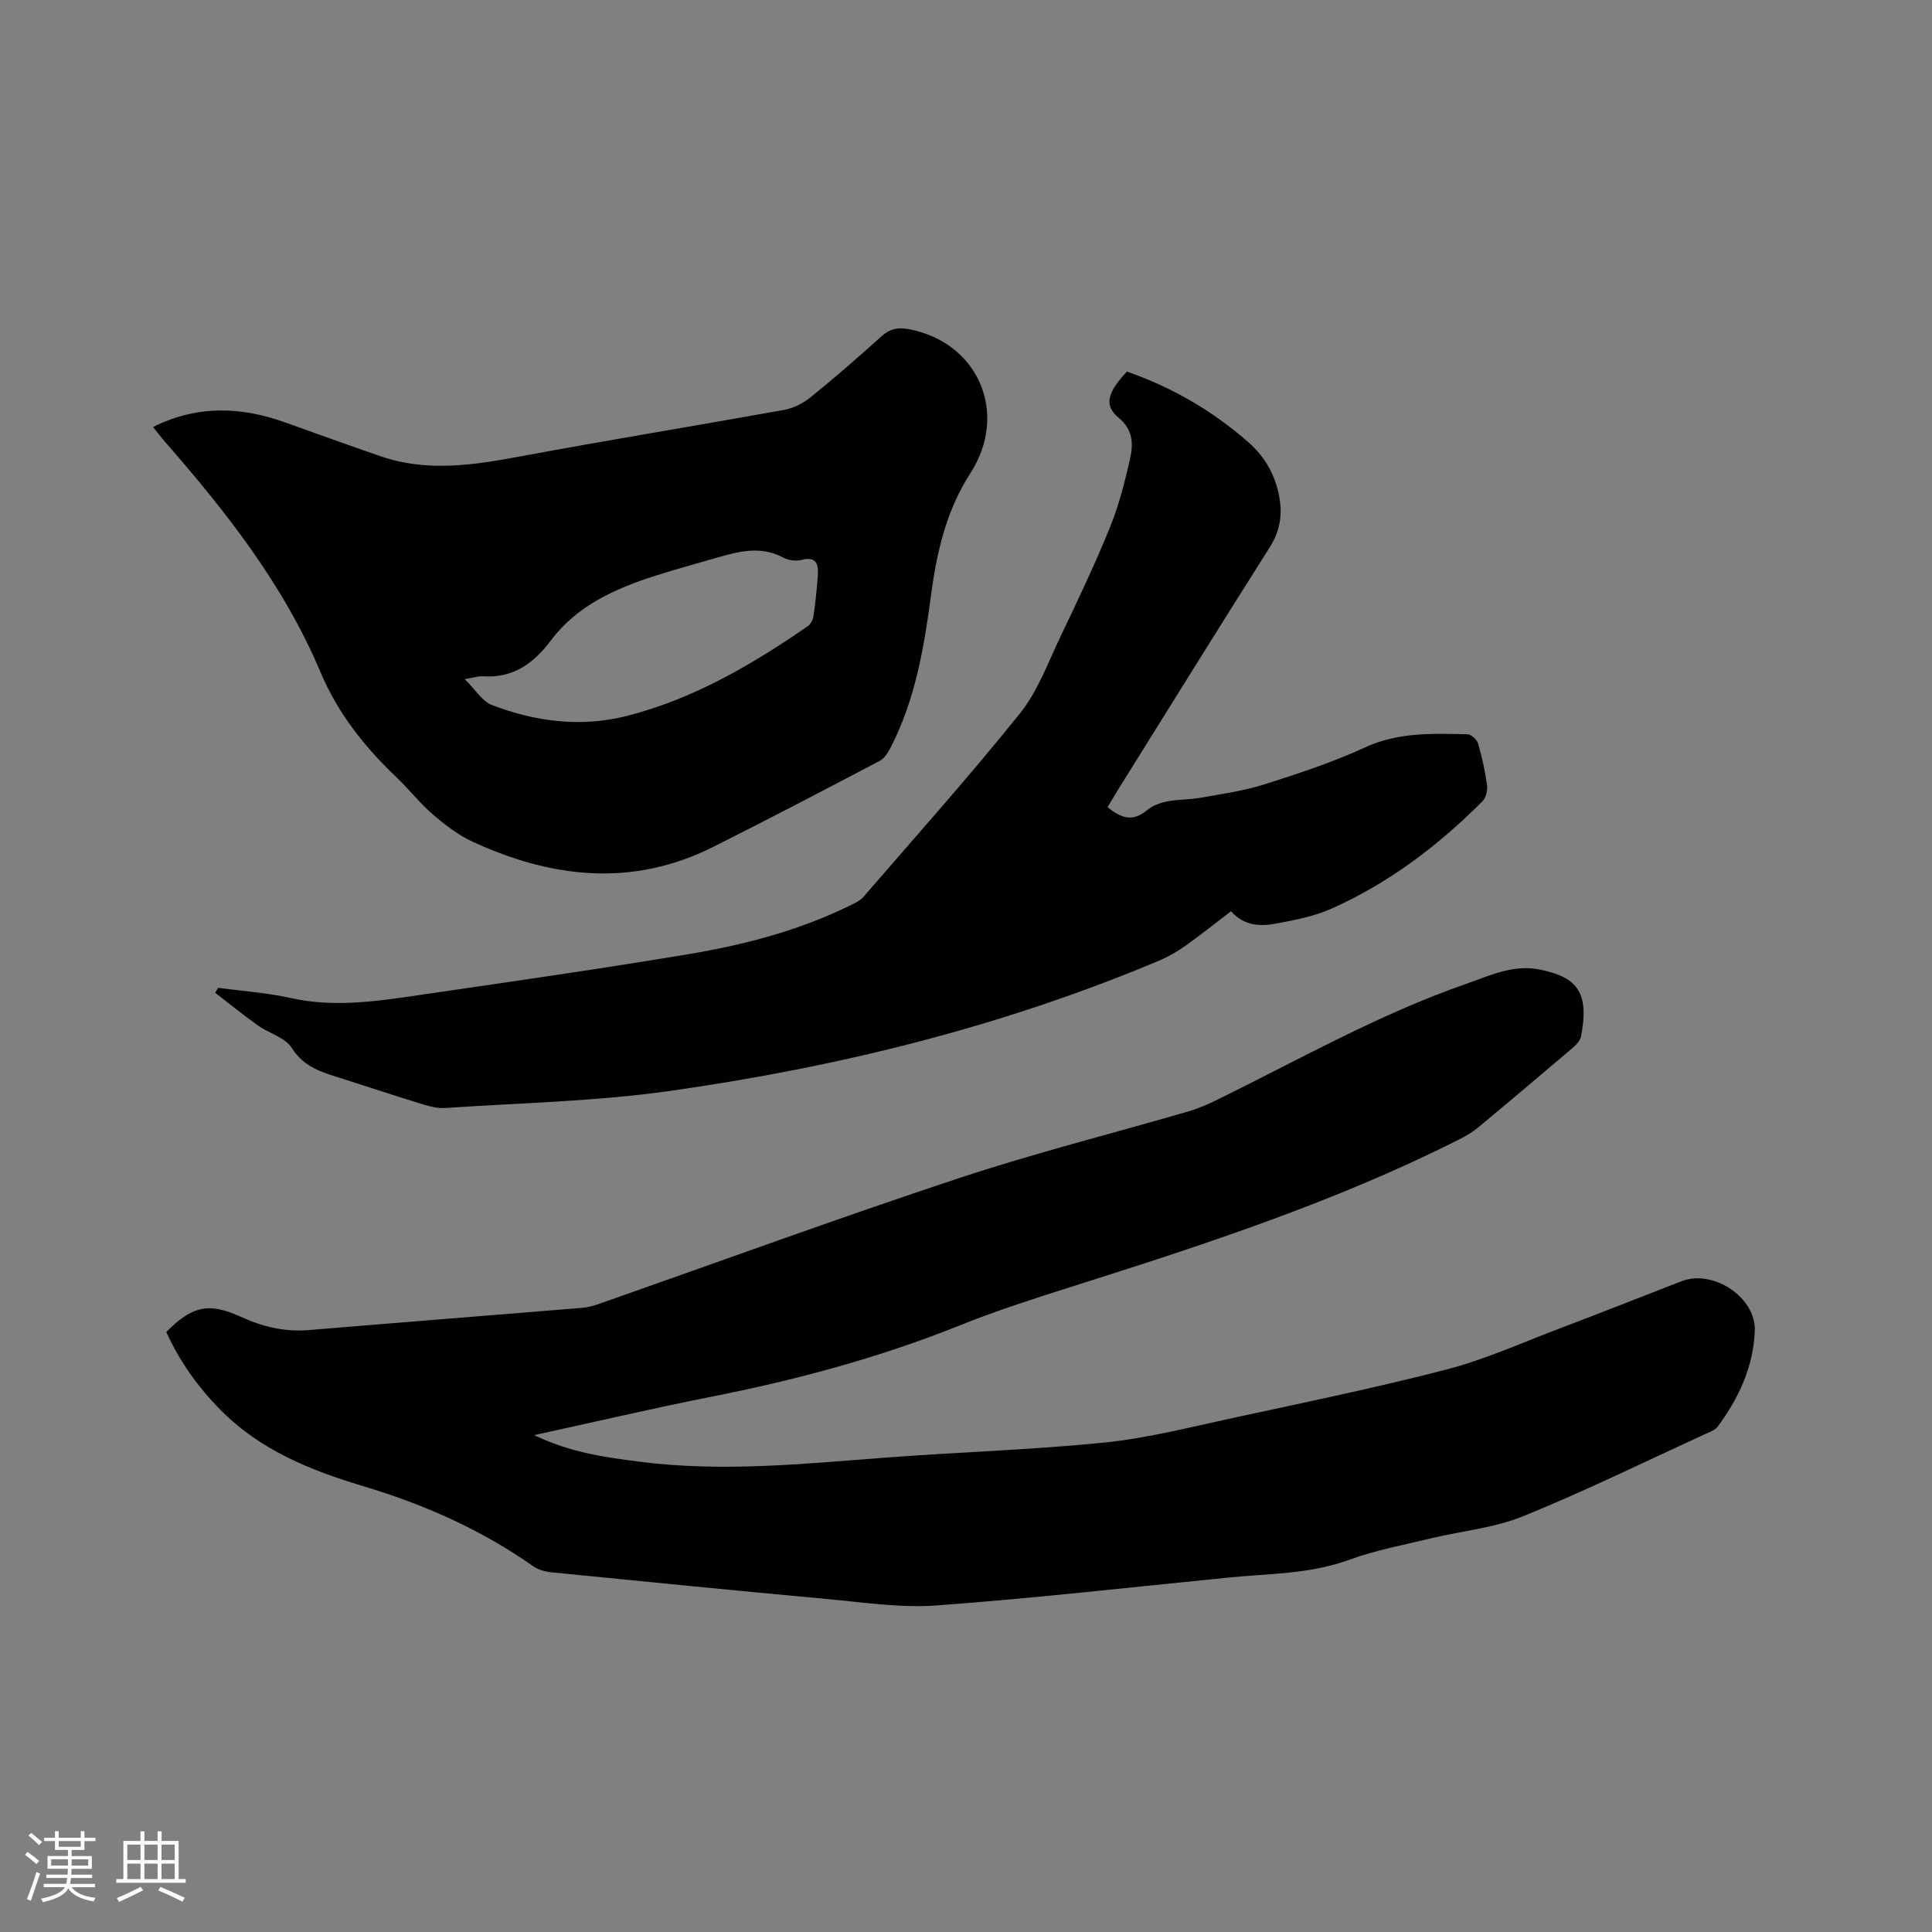
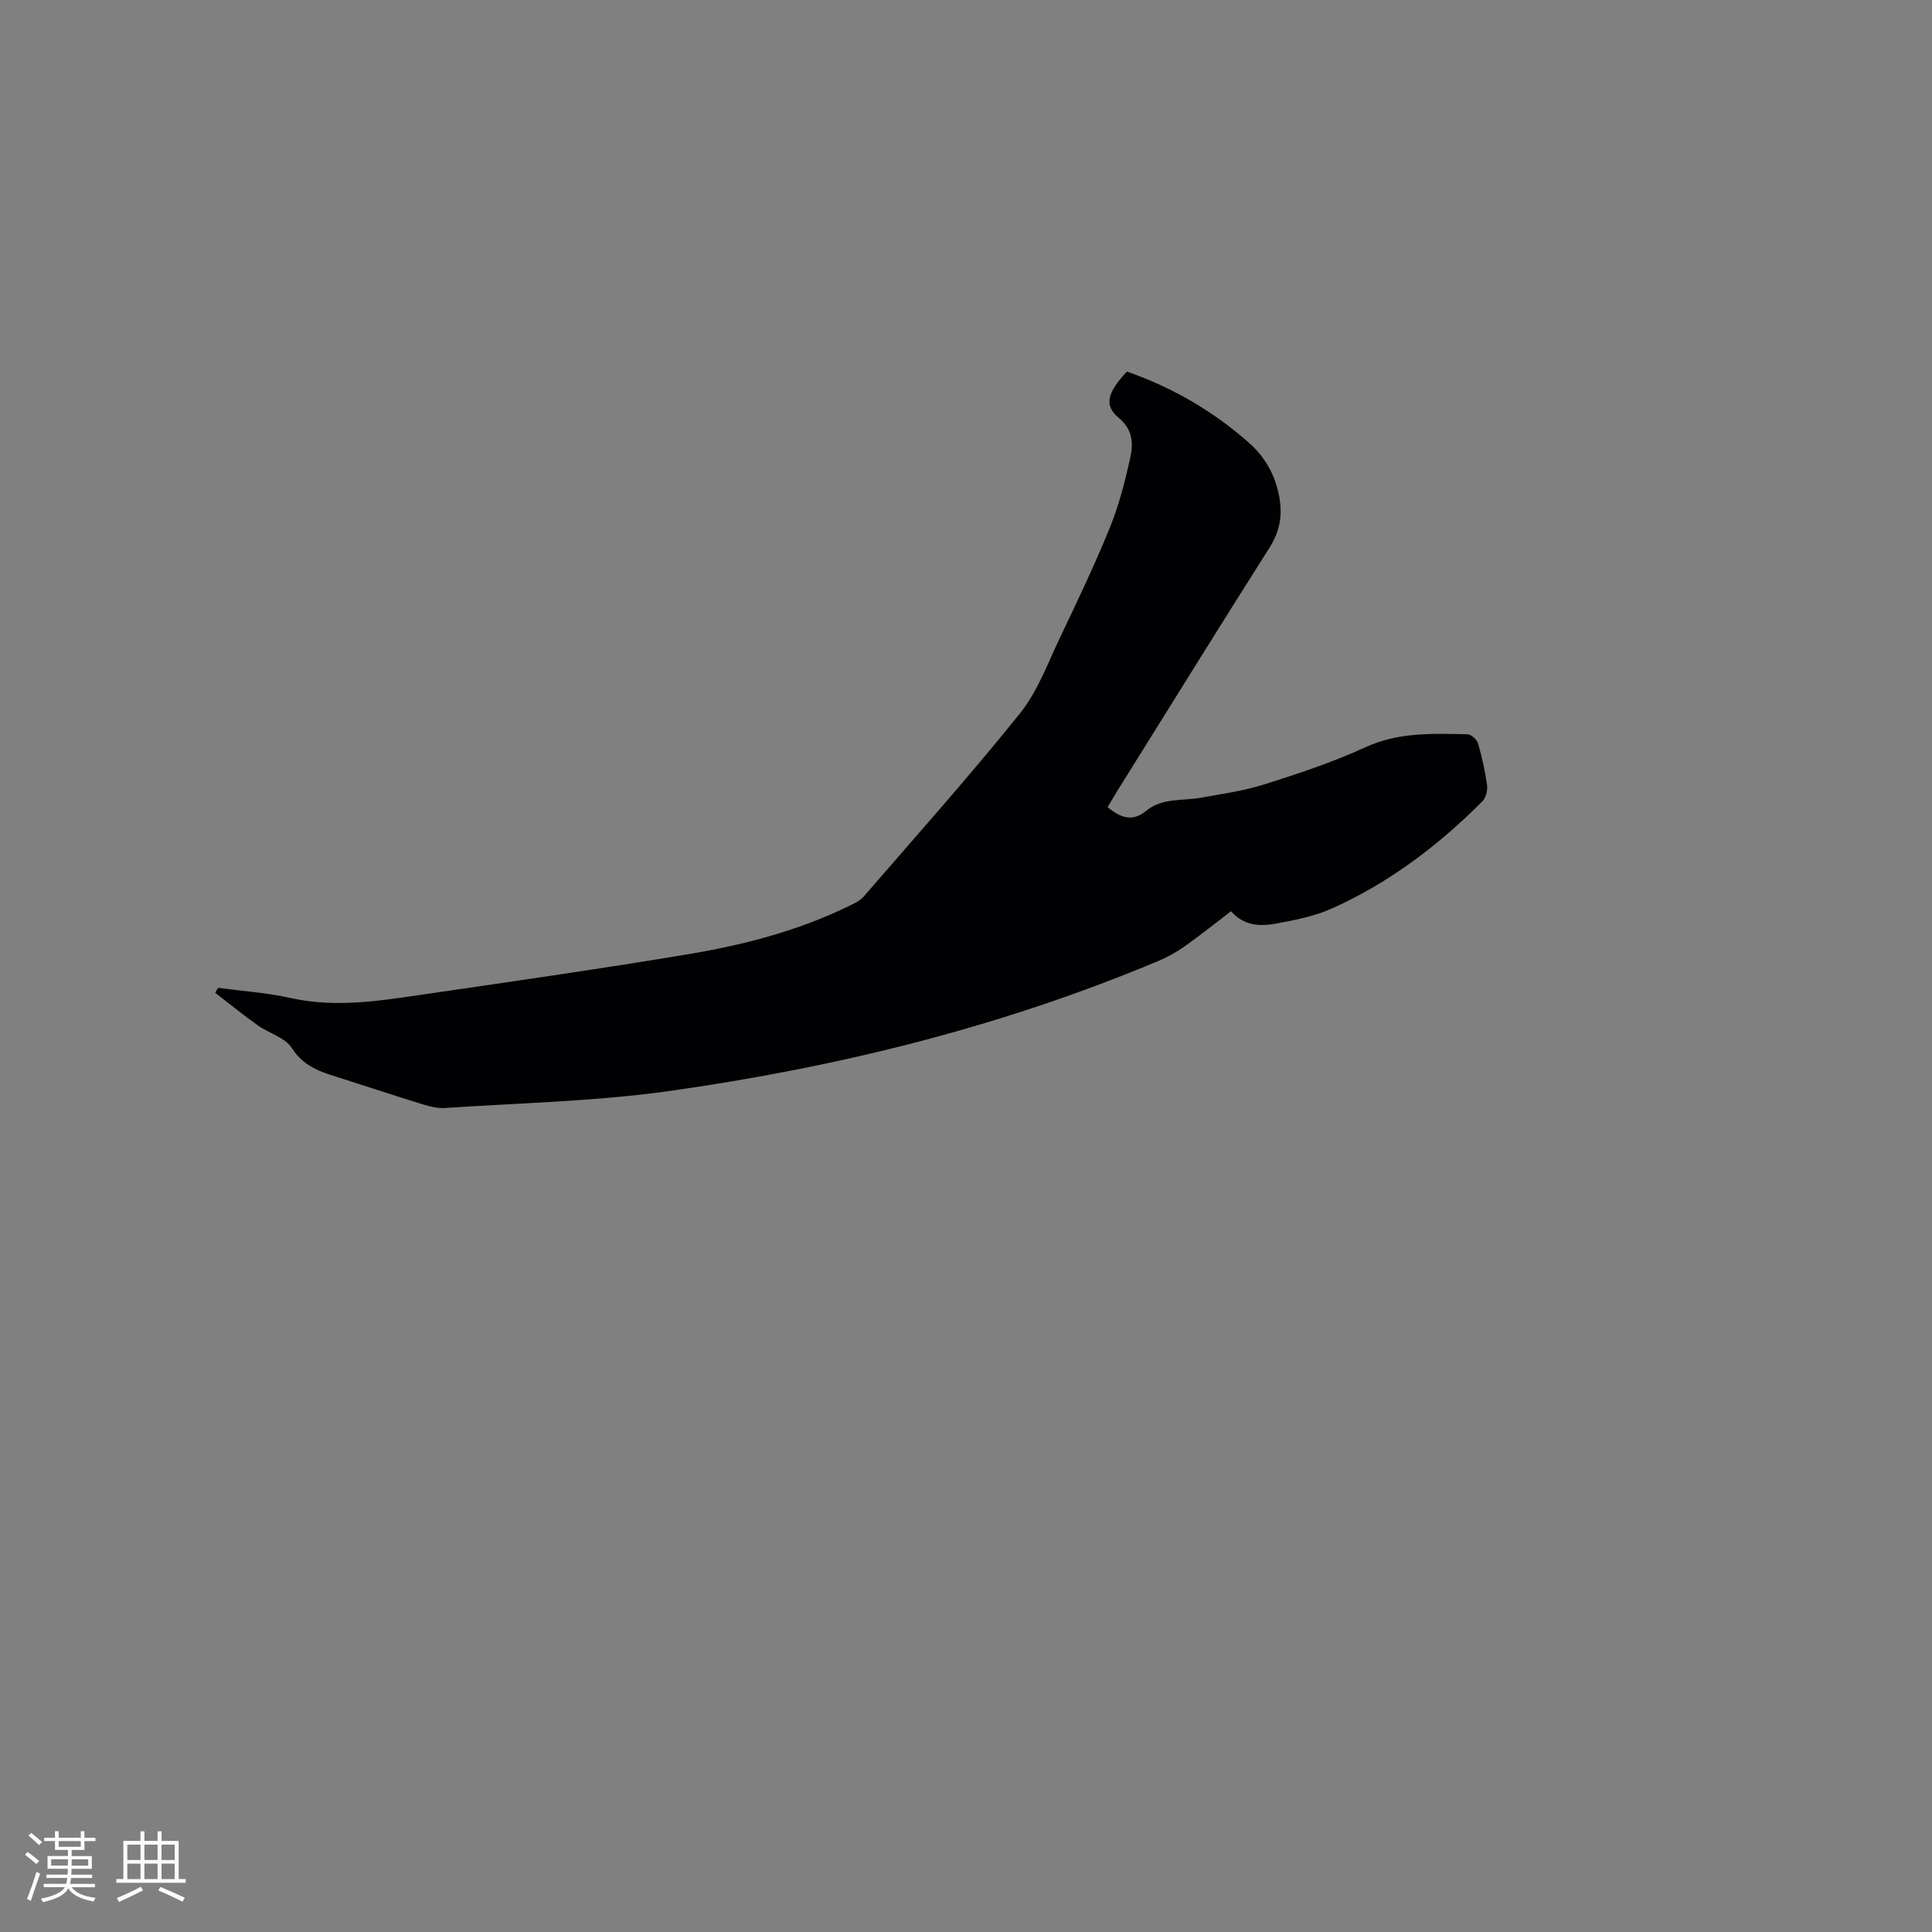
<svg xmlns="http://www.w3.org/2000/svg" enable-background="new 0 0 400 400" viewBox="0 0 400 400">
  <rect x="0" y="0" width="400" height="400" fill="#808080" stroke="none" />
  <g fill="#010103">
-     <path d="m110.59 297.13c7.53 3.62 14.75 4.6 21.99 5.52 16.85 2.15 33.62.44 50.42-.84 15.21-1.16 30.49-1.61 45.66-3.15 8.91-.9 17.69-3.16 26.48-5.06 14.8-3.2 29.65-6.25 44.3-10.05 7.94-2.06 15.54-5.5 23.25-8.42 8.51-3.23 16.97-6.58 25.46-9.87 6.51-2.52 15.42 3.31 15.16 10.27-.28 7.39-3.3 13.95-7.69 19.84-.52.7-1.55 1.07-2.4 1.46-12.61 5.77-25.08 11.9-37.92 17.11-5.99 2.43-12.72 3.03-19.09 4.57-5.65 1.37-11.44 2.44-16.87 4.43-8.16 2.98-16.64 2.84-25.04 3.68-20.13 2-40.24 4.29-60.4 5.77-7.52.55-15.2-.65-22.77-1.34-18.99-1.74-37.97-3.63-56.95-5.52-1.3-.13-2.74-.52-3.79-1.26-10.77-7.58-22.65-12.83-35.2-16.58-10.98-3.28-21.4-7.5-29.62-15.87-4.64-4.72-8.43-10.03-11.14-16.05 5.47-5.52 8.91-6.13 15.6-3.07 4.38 2 8.95 3.09 13.86 2.68 18.9-1.58 37.81-3.05 56.71-4.61 1.24-.1 2.49-.49 3.68-.91 24.67-8.65 49.23-17.64 74.05-25.87 15.66-5.19 31.7-9.23 47.55-13.84 1.92-.56 3.8-1.32 5.59-2.2 17.21-8.41 33.9-17.93 52.07-24.25 4.94-1.72 9.7-4.09 15.33-2.95 7.65 1.56 10.25 4.7 8.46 13.85-.18.91-1.07 1.79-1.83 2.44-6.46 5.5-12.94 10.97-19.47 16.39-1.21 1-2.6 1.81-4.01 2.52-25.63 12.93-52.8 21.78-80.06 30.42-7.76 2.46-15.55 4.95-23.1 7.98-16.87 6.78-34.3 11.44-52.1 14.93-11.83 2.35-23.58 5.11-36.17 7.85z" />
    <path d="m45.15 204.52c5 .67 10.07 1 14.97 2.1 9.48 2.12 18.78.55 28.08-.81 18.13-2.64 36.27-5.25 54.35-8.26 11.5-1.92 22.78-4.86 33.34-10.03 1.03-.5 2.18-1.03 2.9-1.86 10.88-12.58 21.97-24.99 32.38-37.96 3.69-4.59 5.8-10.49 8.39-15.9 3.56-7.45 7.11-14.91 10.22-22.55 1.86-4.56 3.09-9.42 4.18-14.24.69-3.05.68-5.99-2.36-8.52-3.08-2.56-2.36-5.19 1.71-9.56 9.36 3.25 17.82 8.16 25.27 14.74 3.32 2.93 5.45 6.67 6.27 11.15.71 3.83.15 7.17-2 10.55-10.61 16.73-21.04 33.58-31.53 50.39-.66 1.06-1.28 2.15-2 3.35 2.64 2.19 5.11 3.14 8 .75 3.28-2.71 7.41-2.01 11.21-2.69 4.45-.79 8.97-1.42 13.26-2.78 7.06-2.24 14.14-4.57 20.85-7.66 6.91-3.18 14-2.85 21.17-2.71.77.01 1.96 1.09 2.2 1.89.83 2.84 1.47 5.76 1.87 8.68.14 1.06-.24 2.59-.97 3.32-9.12 9.15-19.32 16.88-31.15 22.18-3.61 1.62-7.65 2.4-11.58 3.13-3.25.61-6.6.51-9.31-2.56-3.2 2.44-6.23 4.88-9.39 7.12-1.7 1.21-3.56 2.29-5.48 3.1-32.52 13.69-66.52 22.06-101.32 26.99-15.38 2.17-31.02 2.48-46.54 3.53-1.53.1-3.15-.31-4.64-.77-5.46-1.67-10.89-3.48-16.34-5.21-4.07-1.3-8.09-2.24-10.74-6.44-1.37-2.17-4.71-3.03-7.02-4.67-3.02-2.15-5.9-4.49-8.84-6.76.18-.34.39-.69.59-1.03z" />
-     <path d="m31.69 88.4c9.15-4.55 18.18-4.23 27.33-.95 6.57 2.36 13.14 4.72 19.74 7 9.8 3.39 19.56 1.8 29.42-.04 18.01-3.35 36.1-6.29 54.13-9.54 1.96-.35 3.99-1.38 5.54-2.64 5.03-4.07 9.9-8.32 14.71-12.65 1.68-1.51 3.32-1.84 5.47-1.45 14.53 2.65 20.9 17.44 12.86 29.87-4.89 7.56-6.9 16.09-8.08 24.87-1.46 10.95-3.24 21.81-8.36 31.79-.55 1.08-1.3 2.34-2.3 2.86-11.43 6.01-22.88 11.99-34.42 17.79-16.79 8.44-33.48 6.52-49.92-1.06-2.98-1.37-5.71-3.49-8.21-5.65-2.72-2.34-4.95-5.24-7.56-7.72-6.59-6.26-12.12-13.25-15.68-21.7-7.58-18.02-19.47-33.14-32.19-47.7-.82-.94-1.57-1.95-2.48-3.08zm64.53 52.21c2.22 2.18 3.61 4.59 5.63 5.36 9.07 3.48 18.52 4.67 28.04 2.23 13.72-3.52 25.78-10.57 37.33-18.54.61-.42 1.09-1.34 1.2-2.09.4-2.72.68-5.46.89-8.2.18-2.4-.13-4.3-3.46-3.43-1.13.29-2.67.05-3.72-.51-4.66-2.49-9.22-1.26-13.8.06-4.17 1.2-8.35 2.35-12.48 3.66-8.38 2.66-16.34 6.18-21.8 13.45-3.59 4.78-7.8 7.82-14.02 7.42-.95-.07-1.9.27-3.81.59z" />
  </g>
  <path d="m5.17 384 .55-.58c.85.61 1.65 1.24 2.4 1.87l-.59.64c-.83-.73-1.62-1.38-2.36-1.93m1.22 9.53-.82-.34c.71-1.76 1.37-3.64 1.98-5.63.24.13.5.25.76.36-.6 1.67-1.24 3.54-1.92 5.61m-.5-13.5.57-.54c.56.44 1.31 1.06 2.26 1.87l-.64.64c-.68-.66-1.41-1.32-2.19-1.97m3.25.46h2.24v-1.36h.77v1.36h4.57v-1.36h.76v1.36h2.28v.69h-2.28v1.84h-2.64v1.26h4.18v2.64h-4.21c0 .45-.02.86-.05 1.21h4.32v.69h-4.38c-.04.34-.1.75-.19 1.22h5.15v.69h-4.82c.87 1.19 2.51 1.92 4.93 2.19-.17.31-.3.57-.37.76-2.77-.49-4.52-1.41-5.26-2.76-.56 1.26-2.3 2.23-5.24 2.9-.12-.24-.26-.48-.43-.72 2.73-.55 4.38-1.34 4.96-2.38h-4.38v-.69h4.65c.1-.38.17-.79.21-1.22h-4.32v-.69h4.4c.03-.34.05-.75.05-1.21h-4.2v-2.64h4.23v-1.26h-2.69v-1.84h-2.24zm1.46 4.46v1.29h3.45c.01-.4.02-.57.01-.53v-.32-.45h-3.46zm1.55-2.59h4.57v-1.19h-4.57zm6.11 2.59h-3.42v.77c-.01.19-.01.37-.02.53h3.44z" fill="#fcfbfa" />
  <path d="m32.63 379.16h.82v1.98h3.54v7.89h1.46v.78h-14.37v-.78h1.46v-7.89h3.54v-1.98h.82v1.98h2.73zm-3.49 11.48.5.73c-1.61.82-3.28 1.63-5 2.41-.13-.27-.28-.55-.44-.82 1.75-.72 3.4-1.49 4.94-2.32m-2.78-5.55h2.73v-3.18h-2.73zm0 3.95h2.73v-3.2h-2.73zm3.54-3.95h2.73v-3.18h-2.73zm0 3.95h2.73v-3.2h-2.73zm7.89 4.68c-1.84-.92-3.51-1.7-5.02-2.32l.45-.73c1.89.8 3.57 1.55 5.04 2.23zm-1.62-11.81h-2.73v3.18h2.73zm-2.73 7.13h2.73v-3.2h-2.73z" fill="#fcfbfa" />
</svg>